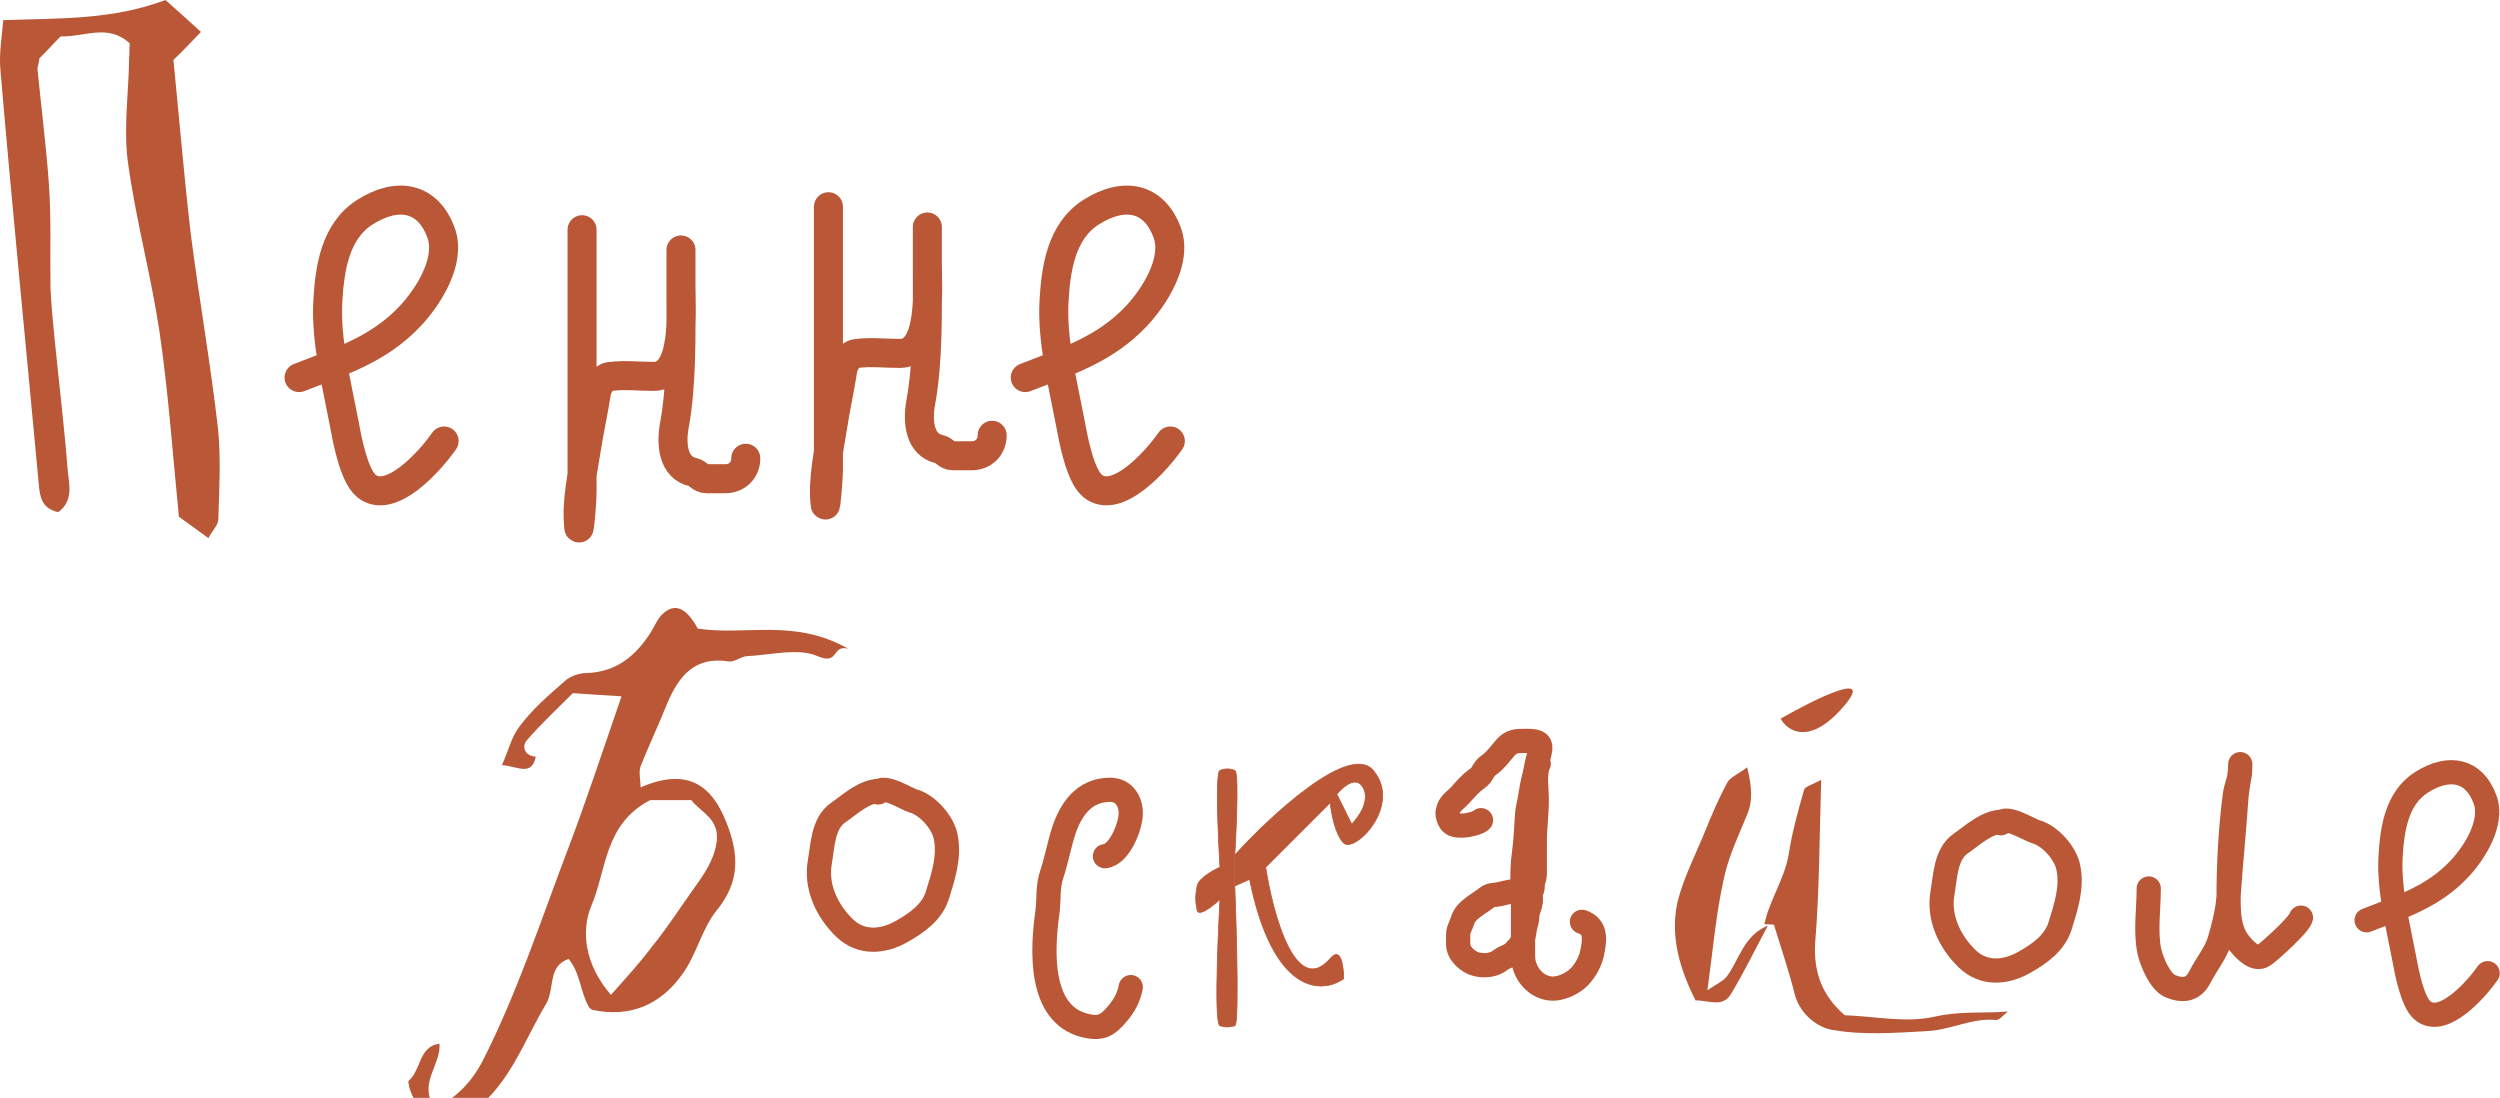
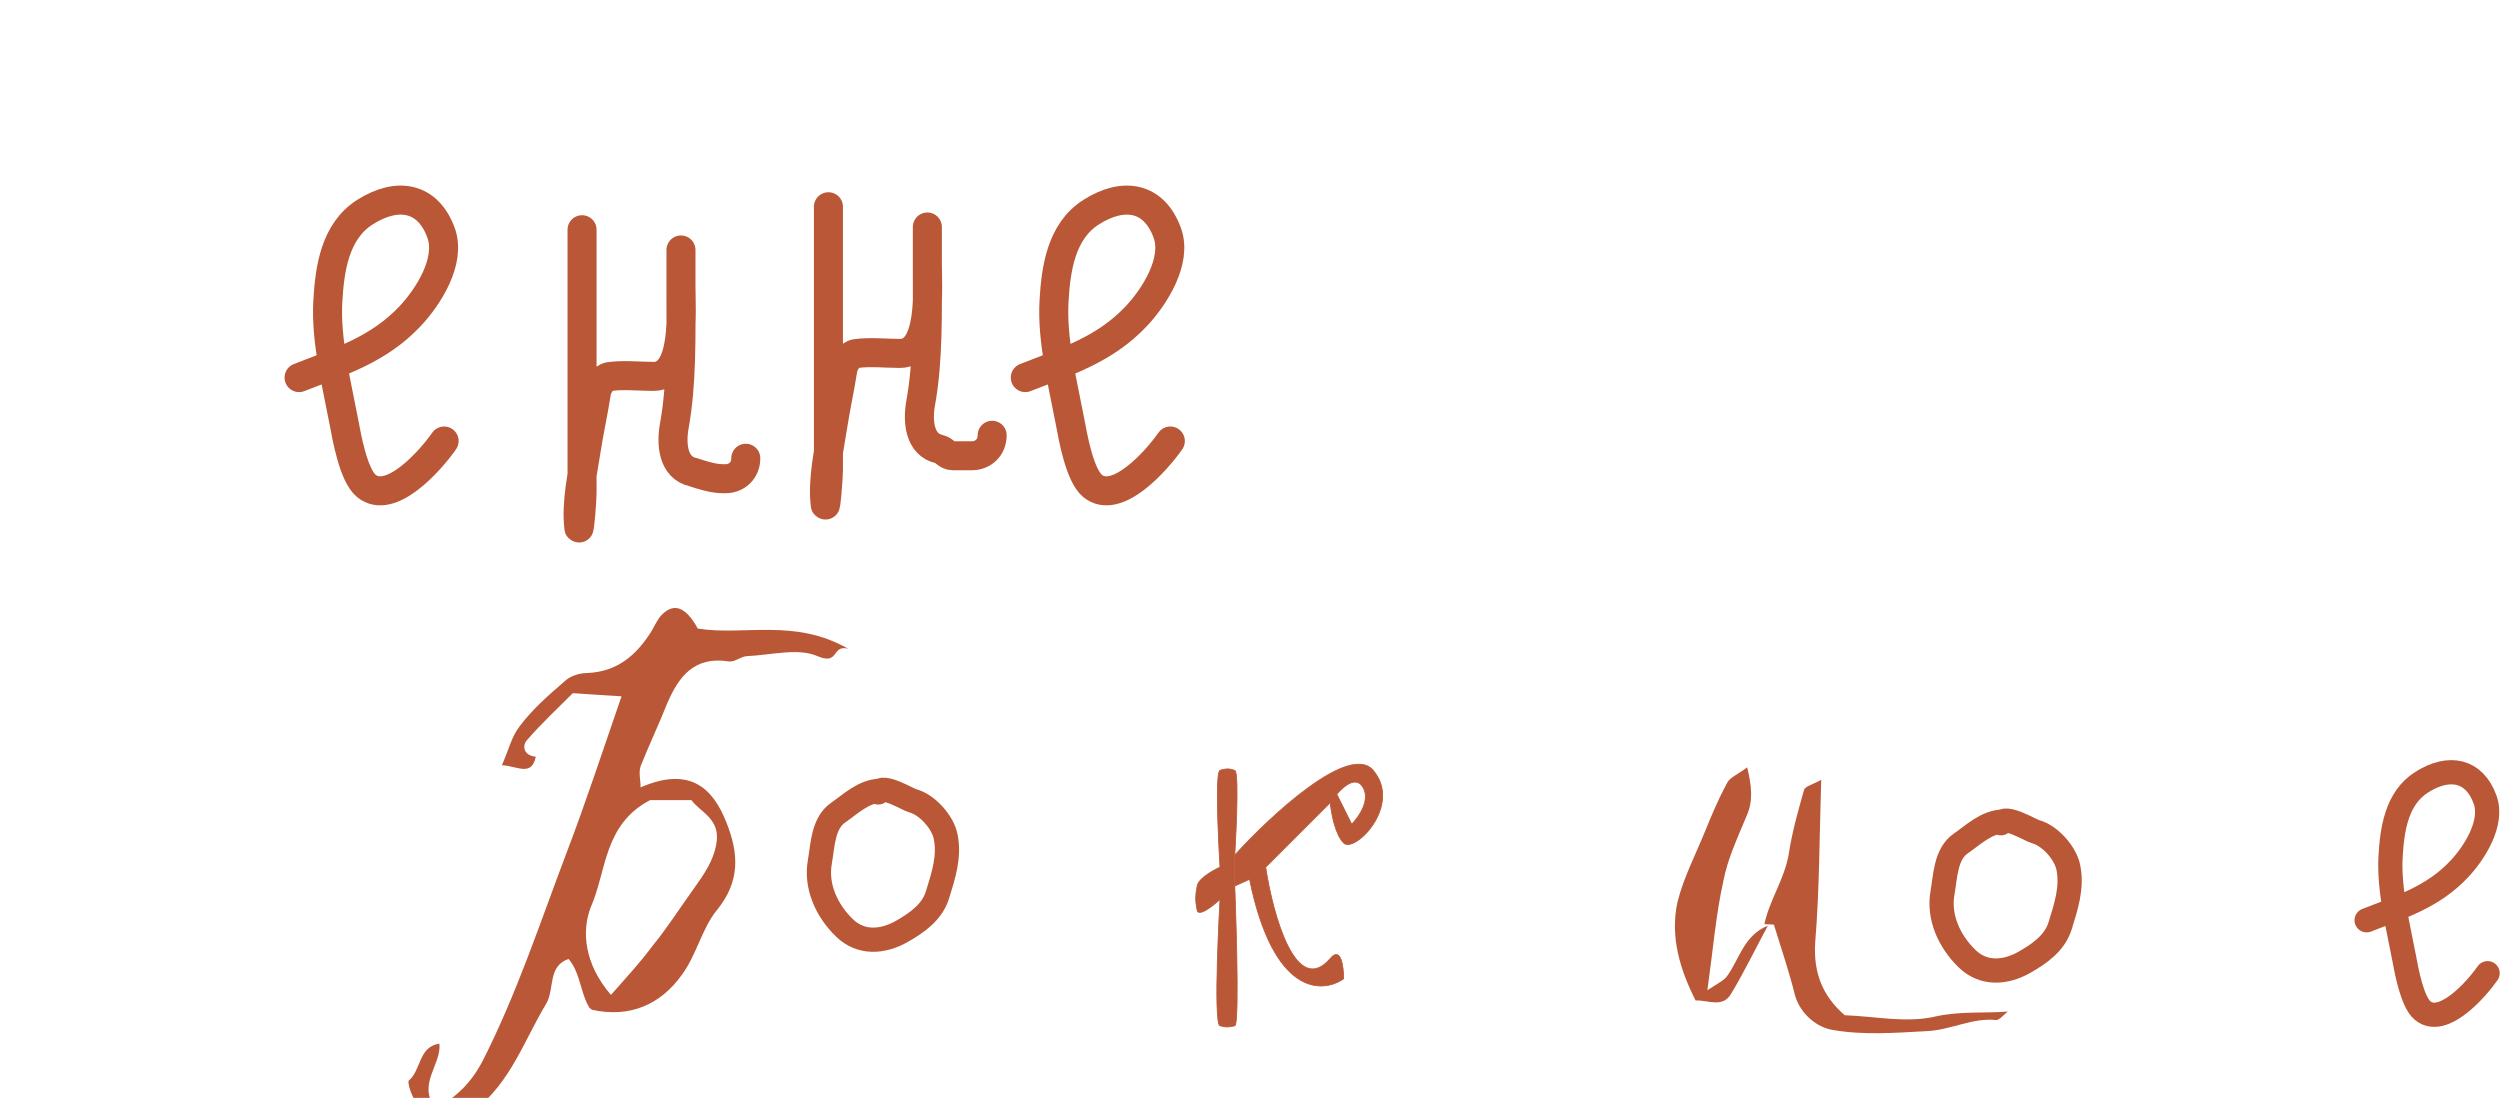
<svg xmlns="http://www.w3.org/2000/svg" viewBox="0 0 119.032 52.271" fill="none">
-   <path d="M70.515 39.051C70.411 39.181 69.883 39.301 69.709 39.306C69.435 39.313 69.145 39.335 69.007 39.051C68.916 38.864 68.898 38.705 68.963 38.511C69.056 38.23 69.339 38.065 69.524 37.856C69.781 37.567 70.027 37.282 70.343 37.061C70.617 36.869 70.599 36.635 70.879 36.437C71.197 36.213 71.394 35.931 71.646 35.634C71.959 35.264 72.197 35.276 72.705 35.276C73.144 35.276 73.361 35.342 73.339 35.634C73.322 35.858 73.2 36.2 73.16 36.437C73.085 36.875 72.946 37.304 72.889 37.744C72.842 38.108 72.726 38.476 72.705 38.841C72.668 39.465 72.639 40.099 72.551 40.719C72.436 41.543 72.515 42.424 72.515 43.256V45.524C72.515 46.301 73.131 47.07 73.939 47.07C74.325 47.07 74.768 46.87 75.067 46.626C75.411 46.344 75.707 45.838 75.8 45.397C75.926 44.794 76.039 44.129 75.321 43.889M72.515 42.393C72.123 42.393 71.777 42.483 71.403 42.57C71.225 42.611 70.953 42.6 70.81 42.72C70.451 43.026 69.781 43.317 69.641 43.817C69.584 44.022 69.428 44.261 69.428 44.474V44.968C69.428 45.4 69.907 45.819 70.296 45.911C70.683 46.003 71.125 45.965 71.439 45.714C71.635 45.557 71.99 45.492 72.138 45.269C72.198 45.18 72.271 45.179 72.328 45.08C72.392 44.967 72.467 44.869 72.505 44.732C72.579 44.458 72.59 44.175 72.679 43.892C72.737 43.706 72.695 43.531 72.77 43.349C72.811 43.249 72.871 43.033 72.886 42.931C72.911 42.775 72.843 42.584 72.915 42.44C72.985 42.301 72.974 42.218 72.983 42.066C72.991 41.931 73.076 41.798 73.076 41.644V40.054C73.076 39.404 73.17 38.725 73.17 38.079C73.17 37.577 73.042 36.801 73.263 36.359" stroke="#B95736" stroke-width="1.153" stroke-linecap="round" />
  <path d="M112.681 43.817C114.342 43.167 115.846 42.705 117.102 41.366C117.804 40.617 118.723 39.192 118.324 38.079C117.811 36.65 116.604 36.417 115.299 37.245C114.104 38.003 113.895 39.498 113.822 40.781C113.734 42.35 114.175 44.068 114.467 45.609C114.572 46.168 114.838 47.694 115.35 48.118C116.313 48.913 117.902 47.109 118.442 46.337" stroke="#B95736" stroke-width="1.153" stroke-linecap="round" />
  <path d="M48.817 17.978C50.808 17.198 52.611 16.645 54.116 15.039C54.958 14.142 56.06 12.434 55.581 11.099C54.967 9.387 53.52 9.107 51.955 10.099C50.522 11.008 50.273 12.8 50.185 14.338C50.079 16.219 50.608 18.278 50.958 20.126C51.084 20.796 51.402 22.625 52.017 23.133C53.17 24.086 55.076 21.925 55.723 20.998" stroke="#B95736" stroke-width="1.382" stroke-linecap="round" />
  <path d="M14.24 17.978C16.231 17.198 18.034 16.645 19.54 15.039C20.381 14.142 21.484 12.434 21.005 11.099C20.39 9.387 18.943 9.107 17.378 10.099C15.946 11.008 15.696 12.8 15.609 14.338C15.502 16.219 16.031 18.278 16.381 20.126C16.507 20.796 16.825 22.625 17.44 23.133C18.594 24.086 20.499 21.925 21.146 20.998" stroke="#B95736" stroke-width="1.382" stroke-linecap="round" />
-   <path d="M102.308 42.304C102.308 43.239 102.145 44.332 102.328 45.251C102.43 45.759 102.846 46.763 103.348 46.961C103.972 47.206 104.439 47.129 104.76 46.487C105.043 45.921 105.516 45.362 105.687 44.756C105.869 44.109 106.061 43.404 106.104 42.732C106.206 41.151 106.375 39.568 106.48 37.982C106.516 37.447 106.666 36.929 106.666 36.391C106.666 36.328 106.663 36.73 106.655 36.793C106.612 37.154 106.455 37.49 106.408 37.854C106.197 39.505 106.109 41.125 106.109 42.788C106.109 43.543 106.137 44.293 106.614 44.901C106.836 45.182 107.362 45.778 107.783 45.488C108.079 45.285 109.482 44.016 109.555 43.692" stroke="#B95736" stroke-width="1.153" stroke-linecap="round" />
  <path d="M41.897 37.649C41.111 37.68 40.509 38.275 39.9 38.697C39.177 39.198 39.171 40.276 39.036 41.034C38.827 42.204 39.363 43.36 40.205 44.177C40.992 44.943 42.039 44.861 42.945 44.343C43.649 43.941 44.382 43.437 44.637 42.606C44.915 41.702 45.226 40.785 45.022 39.816C44.879 39.133 44.144 38.312 43.473 38.133C43.2 38.06 42.025 37.313 41.817 37.73" stroke="#B95736" stroke-width="1.153" stroke-linecap="round" />
  <path d="M95.35 39.117C94.564 39.148 93.962 39.744 93.353 40.165C92.629 40.666 92.624 41.744 92.489 42.502C92.28 43.672 92.816 44.828 93.658 45.645C94.445 46.411 95.492 46.329 96.398 45.811C97.102 45.409 97.834 44.905 98.09 44.074C98.368 43.17 98.679 42.253 98.475 41.284C98.331 40.601 97.596 39.78 96.926 39.601C96.653 39.528 95.478 38.781 95.269 39.198" stroke="#B95736" stroke-width="1.153" stroke-linecap="round" />
-   <path d="M52.61 40.765C53.32 40.686 53.839 39.312 53.839 38.726C53.839 38.142 53.512 37.604 52.854 37.604C51.612 37.604 50.971 38.552 50.639 39.585C50.42 40.268 50.293 40.998 50.064 41.672C49.877 42.221 49.95 42.872 49.869 43.448C49.627 45.175 49.438 48.271 51.644 48.823C52.239 48.971 52.596 48.919 53 48.491C53.43 48.037 53.713 47.63 53.839 46.999" stroke="#B95736" stroke-width="1.153" stroke-linecap="round" />
  <path d="M39.444 9.844C39.444 14.024 39.444 18.205 39.444 22.385C39.444 22.719 39.321 24.286 39.291 24.027C39.151 22.84 39.464 21.498 39.643 20.328C39.783 19.407 39.989 18.506 40.13 17.585C40.172 17.306 40.437 16.88 40.743 16.837C41.421 16.74 42.168 16.827 42.854 16.827C44.401 16.827 44.154 13.702 44.154 12.524C44.154 11.997 44.154 11.471 44.154 10.945C44.154 10.461 44.154 11.406 44.154 11.504C44.154 11.955 44.154 12.406 44.154 12.858C44.154 14.891 44.201 17.176 43.838 19.173C43.675 20.068 43.779 21.174 44.722 21.384C44.986 21.442 45.071 21.7 45.372 21.7C45.67 21.7 45.967 21.7 46.265 21.7C46.808 21.7 47.239 21.31 47.239 20.725" stroke="#B95736" stroke-width="1.382" stroke-linecap="round" />
-   <path d="M27.713 10.938C27.713 15.118 27.713 19.299 27.713 23.479C27.713 23.813 27.59 25.38 27.56 25.121C27.42 23.934 27.733 22.592 27.911 21.422C28.052 20.501 28.258 19.6 28.399 18.679C28.441 18.4 28.707 17.974 29.012 17.931C29.69 17.834 30.437 17.921 31.124 17.921C32.67 17.921 32.423 14.796 32.423 13.618C32.423 13.091 32.423 12.565 32.423 12.039C32.423 11.555 32.423 12.5 32.423 12.598C32.423 13.049 32.423 13.5 32.423 13.952C32.423 15.985 32.47 18.27 32.107 20.267C31.944 21.162 32.048 22.268 32.991 22.478C33.255 22.536 33.34 22.794 33.641 22.794C33.939 22.794 34.236 22.794 34.534 22.794C35.077 22.794 35.509 22.404 35.509 21.819" stroke="#B95736" stroke-width="1.382" stroke-linecap="round" />
+   <path d="M27.713 10.938C27.713 15.118 27.713 19.299 27.713 23.479C27.713 23.813 27.59 25.38 27.56 25.121C27.42 23.934 27.733 22.592 27.911 21.422C28.052 20.501 28.258 19.6 28.399 18.679C28.441 18.4 28.707 17.974 29.012 17.931C29.69 17.834 30.437 17.921 31.124 17.921C32.67 17.921 32.423 14.796 32.423 13.618C32.423 13.091 32.423 12.565 32.423 12.039C32.423 11.555 32.423 12.5 32.423 12.598C32.423 13.049 32.423 13.5 32.423 13.952C32.423 15.985 32.47 18.27 32.107 20.267C31.944 21.162 32.048 22.268 32.991 22.478C33.939 22.794 34.236 22.794 34.534 22.794C35.077 22.794 35.509 22.404 35.509 21.819" stroke="#B95736" stroke-width="1.382" stroke-linecap="round" />
  <path d="M65.383 36.681C64.257 35.35 60.519 38.814 58.791 40.713V42.185L59.495 41.865C60.622 47.394 62.951 47.325 63.975 46.6C63.975 46.024 63.847 45.026 63.335 45.64C61.697 47.535 60.604 43.528 60.263 41.289L63.335 38.217C63.417 38.094 63.525 37.95 63.647 37.811C64.033 37.372 64.56 36.982 64.871 37.449C65.28 38.063 64.7 38.9 64.359 39.241L63.647 37.811C63.525 37.95 63.417 38.094 63.335 38.217C63.378 38.686 63.565 39.727 63.975 40.137C64.487 40.649 66.791 38.345 65.383 36.681Z" fill="#B95736" />
  <path d="M58.087 48.84C58.424 48.932 58.532 48.896 58.791 48.84C59.05 48.784 58.791 42.185 58.791 42.185V40.713C58.791 40.713 59.035 36.771 58.791 36.681C58.547 36.591 58.368 36.582 58.087 36.681C57.806 36.78 58.087 41.289 58.087 41.289V42.825C58.087 42.825 57.75 48.748 58.087 48.84Z" fill="#B95736" />
  <path d="M58.087 41.289C58.087 41.289 57.089 41.733 56.999 42.185C56.91 42.636 56.91 42.924 56.999 43.337C57.089 43.749 58.087 42.825 58.087 42.825V41.289Z" fill="#B95736" />
  <path d="M58.087 41.289C58.087 41.289 57.806 36.78 58.087 36.681C58.368 36.582 58.547 36.591 58.791 36.681C59.035 36.771 58.791 40.713 58.791 40.713M58.087 41.289C58.087 41.289 57.089 41.733 56.999 42.185C56.91 42.636 56.91 42.924 56.999 43.337C57.089 43.749 58.087 42.825 58.087 42.825M58.087 41.289V42.825M58.791 40.713C60.519 38.814 64.257 35.35 65.383 36.681C66.791 38.345 64.487 40.649 63.975 40.137C63.565 39.727 63.378 38.686 63.335 38.217M58.791 40.713V42.185M63.335 38.217C63.417 38.094 63.525 37.95 63.647 37.811M63.335 38.217L60.263 41.289C60.604 43.528 61.697 47.535 63.335 45.64C63.847 45.026 63.975 46.024 63.975 46.6C62.951 47.325 60.622 47.394 59.495 41.865L58.791 42.185M63.647 37.811C64.033 37.372 64.56 36.982 64.871 37.449C65.28 38.063 64.7 38.9 64.359 39.241L63.647 37.811ZM58.791 42.185C58.791 42.185 59.05 48.784 58.791 48.84C58.532 48.896 58.424 48.932 58.087 48.84C57.75 48.748 58.087 42.825 58.087 42.825" stroke="#B95736" stroke-width="0.038" />
-   <path d="M0.155 0.959C2.845 0.863 5.322 0.96 7.879 0.001C8.338 0.399 8.902 0.92 9.567 1.52C9.144 1.949 8.768 2.374 8.257 2.854C8.53 5.585 8.764 8.407 9.087 11.177C9.486 14.248 10.024 17.306 10.382 20.423C10.524 21.854 10.436 23.304 10.394 24.75C10.374 25.014 10.119 25.254 9.922 25.62C9.422 25.269 9.018 24.954 8.518 24.602C8.228 21.698 8.022 18.699 7.59 15.763C7.179 13.043 6.449 10.395 6.084 7.671C5.878 6.071 6.129 4.389 6.15 2.726C6.174 2.505 6.153 2.289 6.177 2.068C5.15 1.105 4.006 1.77 2.886 1.734C2.505 2.116 2.17 2.494 1.873 2.781C1.853 3.045 1.773 3.183 1.786 3.313C1.968 5.133 2.191 6.907 2.327 8.732C2.445 10.383 2.378 12.05 2.404 13.709C2.436 14.493 2.518 15.316 2.596 16.097C2.803 18.178 3.061 20.298 3.223 22.383C3.292 23.076 3.508 23.845 2.771 24.388C1.96 24.194 1.904 23.63 1.848 23.067C1.241 16.517 0.584 9.928 0.024 3.374C-0.058 2.55 0.095 1.751 0.155 0.959Z" fill="#B95736" />
  <path d="M25.51 36.028C25.308 36.986 24.653 36.482 23.896 36.431C24.199 35.776 24.35 35.07 24.753 34.566C25.358 33.76 26.114 33.104 26.871 32.449C27.123 32.197 27.577 32.046 27.929 32.046C29.391 31.995 30.299 31.189 31.004 30.08C31.156 29.827 31.307 29.474 31.509 29.273C32.113 28.668 32.668 28.92 33.223 29.928C35.441 30.281 37.81 29.424 40.381 30.886C39.575 30.685 39.978 31.693 38.919 31.239C38.012 30.836 36.701 31.189 35.592 31.239C35.289 31.239 34.987 31.542 34.685 31.491C33.071 31.239 32.315 32.197 31.761 33.507C31.357 34.516 30.904 35.473 30.5 36.482C30.4 36.784 30.5 37.137 30.5 37.49C32.819 36.482 33.928 37.49 34.584 39.154C35.189 40.666 35.239 41.977 34.13 43.338C33.424 44.195 33.172 45.455 32.466 46.413C31.458 47.824 29.996 48.48 28.181 48.077C28.131 48.026 28.03 47.976 28.03 47.925C27.627 47.22 27.627 46.312 27.072 45.657C26.064 46.009 26.417 47.068 26.014 47.774C24.955 49.538 24.3 51.555 22.586 52.865C21.376 53.773 20.166 53.521 19.611 52.109C19.511 51.908 19.41 51.504 19.46 51.454C20.065 50.95 19.914 49.841 20.922 49.69C21.023 50.698 19.864 51.605 20.721 52.765C21.729 52.261 22.435 51.555 22.989 50.496C24.602 47.32 25.711 43.943 26.971 40.616C27.879 38.246 28.686 35.776 29.593 33.154C28.786 33.104 27.98 33.054 27.274 33.003C26.518 33.76 25.762 34.465 25.106 35.222C24.854 35.473 24.905 35.978 25.51 36.028ZM29.089 47.371C29.845 46.514 30.5 45.808 31.055 45.052C31.761 44.195 32.366 43.237 33.021 42.329C33.525 41.624 34.029 40.918 34.13 40.011C34.231 38.952 33.323 38.649 32.92 38.095C32.164 38.095 31.408 38.095 30.954 38.095C28.736 39.254 28.887 41.472 28.131 43.186C27.677 44.346 27.828 45.909 29.089 47.371Z" fill="#B95736" />
  <path d="M84.008 44.002C84.256 42.828 84.96 41.881 85.167 40.664C85.327 39.615 85.612 38.612 85.896 37.608C85.944 37.441 86.283 37.368 86.713 37.128C86.626 39.867 86.631 42.397 86.426 44.879C86.339 46.31 86.768 47.42 87.835 48.339C89.268 48.385 90.775 48.728 92.178 48.392C93.367 48.134 94.46 48.253 95.601 48.163C95.428 48.284 95.209 48.572 95.04 48.567C93.905 48.446 92.874 49.047 91.734 49.095C90.255 49.175 88.733 49.296 87.265 49.039C86.552 48.932 85.727 48.315 85.462 47.379C85.2 46.316 84.853 45.293 84.47 44.058C84.556 44.019 84.303 44.011 84.008 44.002Z" fill="#B95736" />
  <path d="M84.174 44.073C83.592 45.151 83.051 46.273 82.428 47.308C82.026 48.012 81.321 47.61 80.73 47.634C79.976 46.134 79.519 44.601 79.865 42.967C80.155 41.796 80.739 40.675 81.196 39.551C81.516 38.76 81.835 38.011 82.238 37.264C82.372 37.015 82.757 36.859 83.189 36.535C83.412 37.47 83.475 38.147 83.158 38.854C82.747 39.853 82.25 40.892 82.047 41.982C81.703 43.532 81.567 45.172 81.294 47.146C81.854 46.784 82.11 46.665 82.243 46.458C82.816 45.675 83.021 44.543 84.174 44.073Z" fill="#B95736" />
-   <path d="M84.78 34.217C85.101 34.804 86.144 35.516 87.749 33.673C89.355 31.83 86.439 33.267 84.78 34.217Z" fill="#B95736" />
</svg>